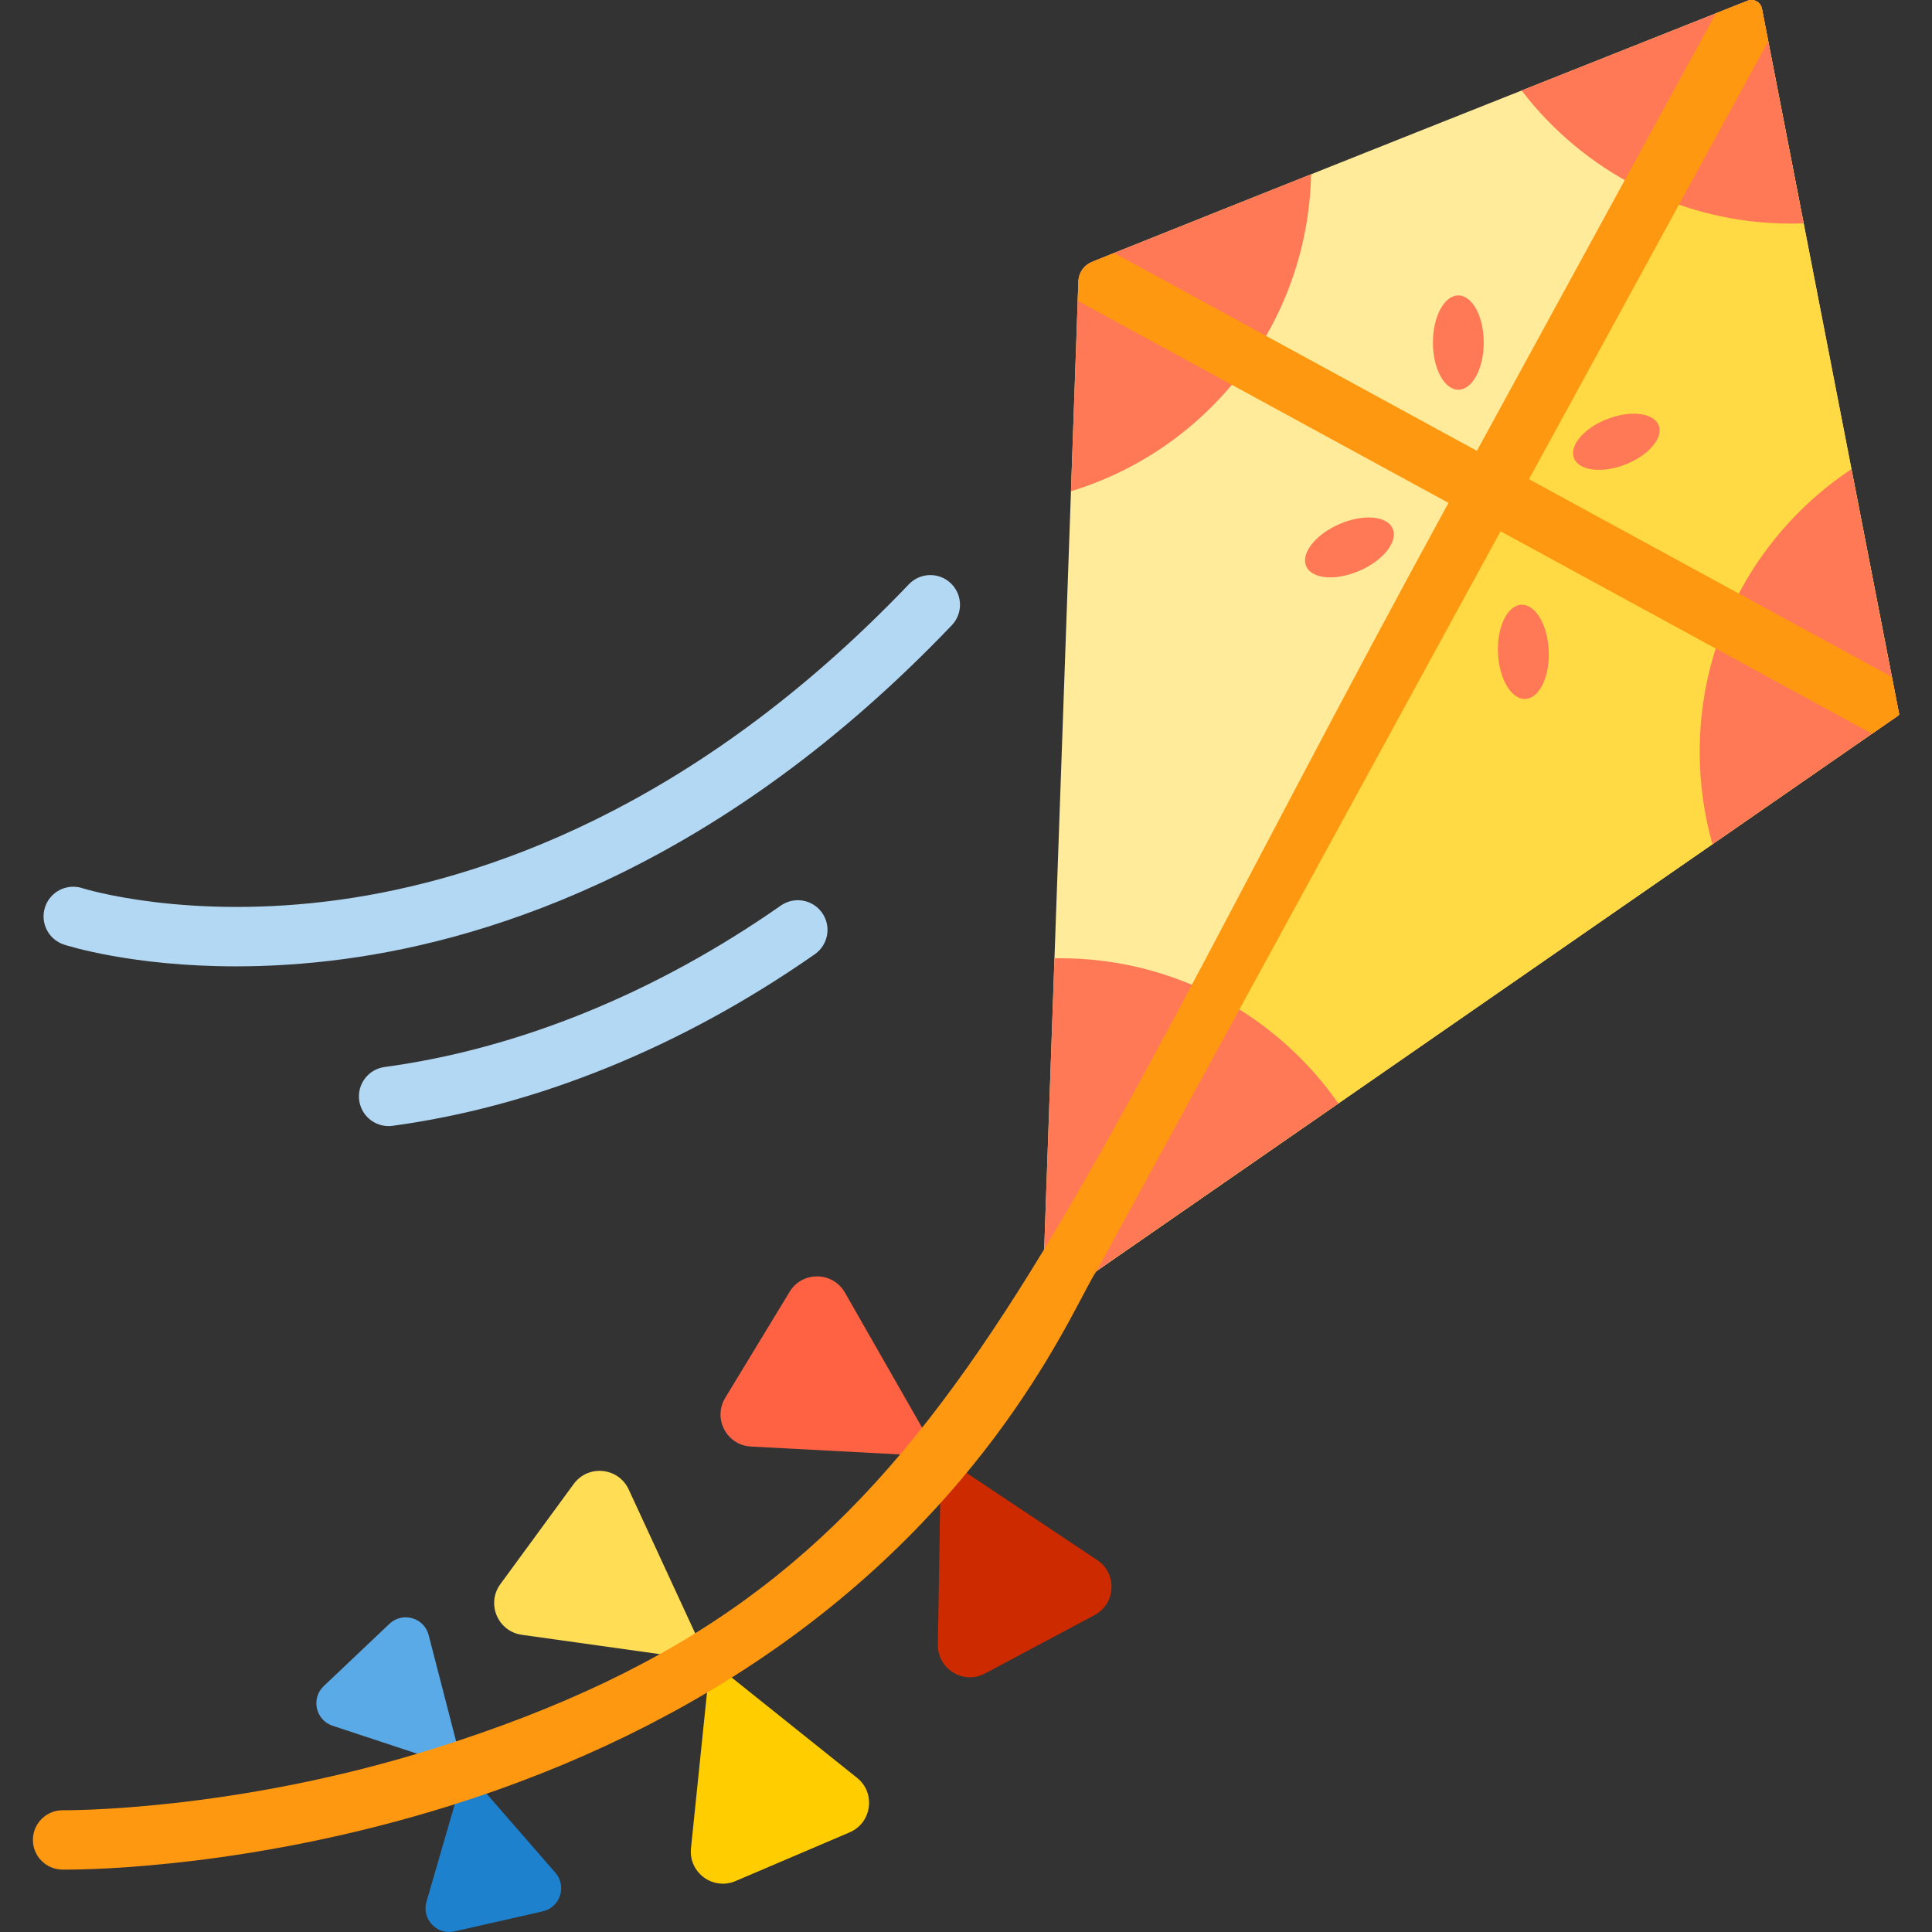
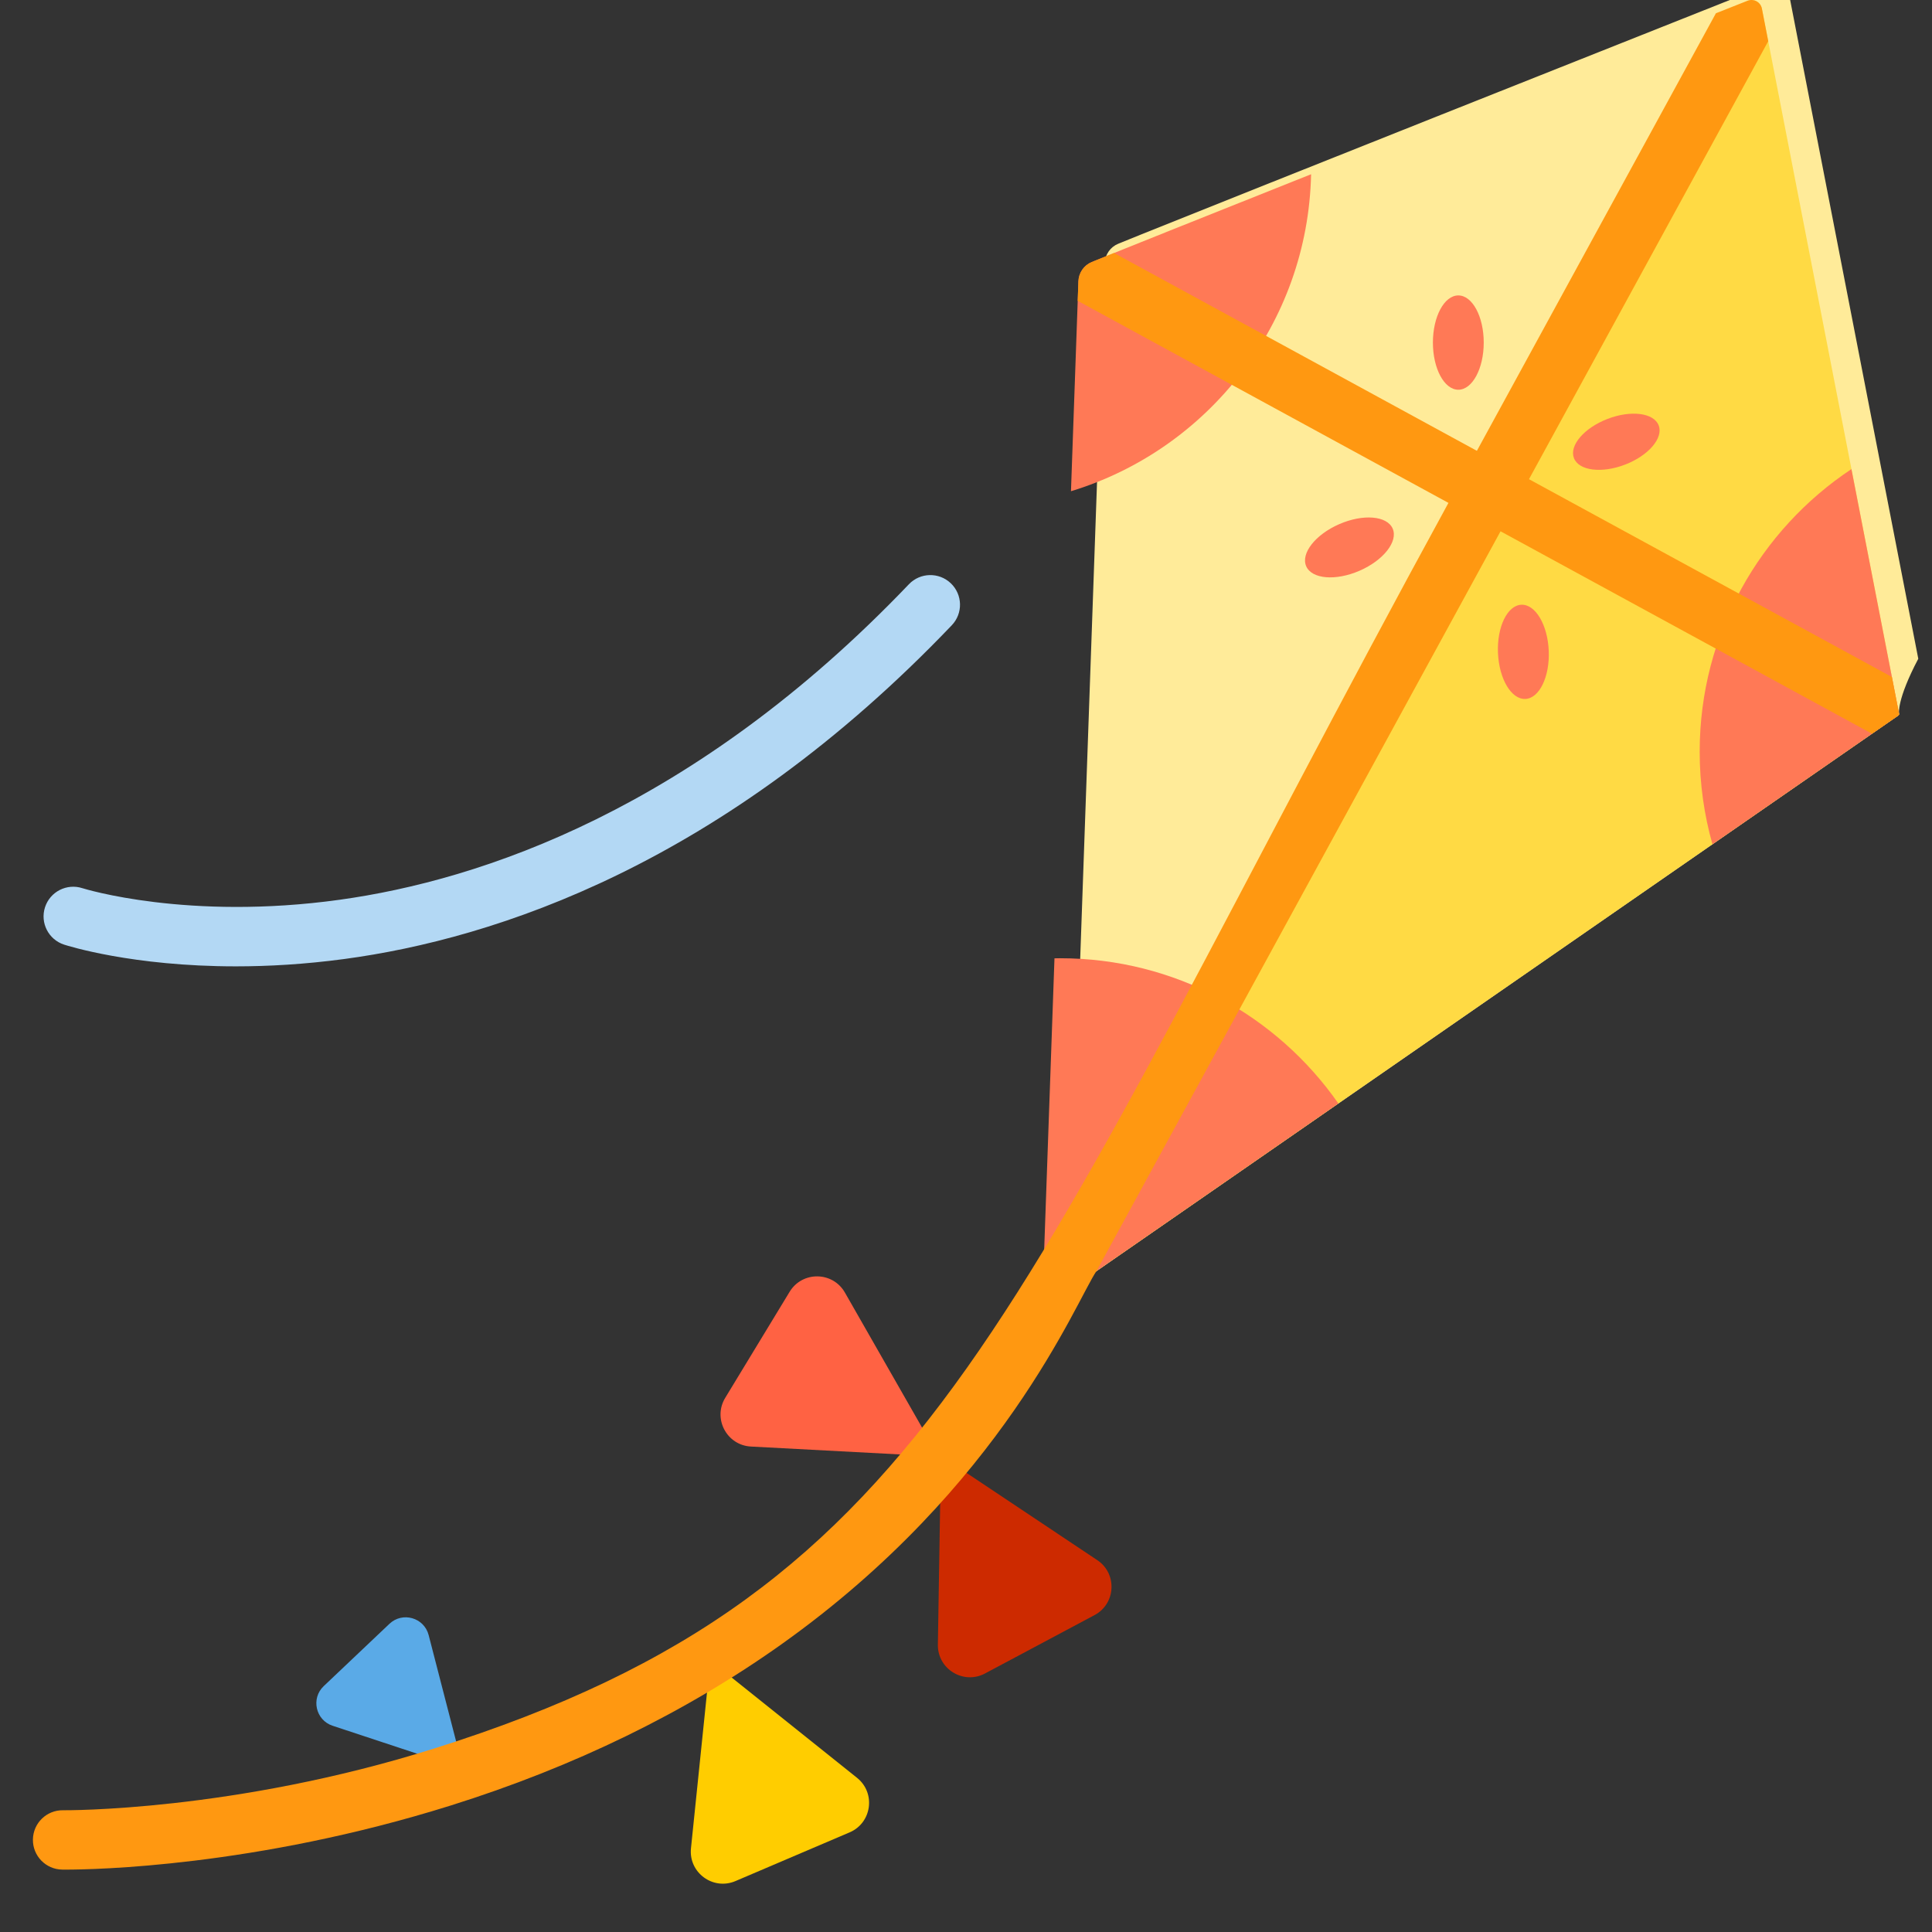
<svg xmlns="http://www.w3.org/2000/svg" version="1.1" id="Capa_1" x="0px" y="0px" viewBox="0 0 511.999 511.999" style="enable-background:new 0 0 511.999 511.999;" xml:space="preserve">
  <rect x="0" y="0" width="511.999" height="511.999" fill="#333333" stroke="none" />
-   <path style="fill:#FFEB99;" d="M503.268,189.157c0.031,0.168-0.042,0.346-0.189,0.451c-0.073,0.052-2.579,1.782-6.992,4.833  c-31.67,21.942-162.021,112.267-205.506,142.406h-0.01c-8.167,5.672-13.272,9.204-14.069,9.76c-0.073,0.052-0.115,0.073-0.115,0.073  c-0.094,0.063-0.21-0.01-0.21-0.115c0.042-1.227,0.262-7.464,0.608-17.277c1.918-54.22,7.684-217.625,8.817-249.567  c0.105-2.778,0.168-4.55,0.189-5.189c0.084-2.254,1.468-4.246,3.564-5.105c1.426-0.577,3.407-1.384,5.871-2.38  c29.773-11.972,129.837-51.767,159.505-63.529c5.294-2.107,8.355-3.313,8.366-3.313c0.566-0.231,1.143-0.252,1.688-0.126  c1.048,0.241,1.918,1.069,2.139,2.212c0,0,0.608,3.145,1.677,8.628c6.007,30.884,26.418,135.886,32.771,168.489  C502.565,185.582,503.268,189.157,503.268,189.157z" />
+   <path style="fill:#FFEB99;" d="M503.268,189.157c0.031,0.168-0.042,0.346-0.189,0.451c-31.67,21.942-162.021,112.267-205.506,142.406h-0.01c-8.167,5.672-13.272,9.204-14.069,9.76c-0.073,0.052-0.115,0.073-0.115,0.073  c-0.094,0.063-0.21-0.01-0.21-0.115c0.042-1.227,0.262-7.464,0.608-17.277c1.918-54.22,7.684-217.625,8.817-249.567  c0.105-2.778,0.168-4.55,0.189-5.189c0.084-2.254,1.468-4.246,3.564-5.105c1.426-0.577,3.407-1.384,5.871-2.38  c29.773-11.972,129.837-51.767,159.505-63.529c5.294-2.107,8.355-3.313,8.366-3.313c0.566-0.231,1.143-0.252,1.688-0.126  c1.048,0.241,1.918,1.069,2.139,2.212c0,0,0.608,3.145,1.677,8.628c6.007,30.884,26.418,135.886,32.771,168.489  C502.565,185.582,503.268,189.157,503.268,189.157z" />
  <path style="fill:#FFDA44;" d="M503.268,189.157c0.031,0.168-0.042,0.346-0.189,0.451c-0.073,0.052-2.579,1.782-6.992,4.833  c-31.67,21.942-162.021,112.267-205.506,142.406h-0.01c-8.167,5.672-13.272,9.204-14.069,9.76L464.783,0.078  c1.048,0.241,1.918,1.069,2.139,2.212c0,0,0.608,3.145,1.677,8.628c6.007,30.884,26.418,135.886,32.771,168.489  C502.565,185.582,503.268,189.157,503.268,189.157z" />
  <path style="fill:#5AAAE7;" d="M85.795,446.831l17.41-16.505c3.469-3.289,9.195-1.645,10.391,2.984l9.168,35.475l-34.62-11.444  C83.639,455.852,82.352,450.095,85.795,446.831z" />
-   <path style="fill:#1E81CE;" d="M143.832,506.525l-23.394,5.313c-4.662,1.059-8.747-3.276-7.415-7.867l10.215-35.187l23.938,27.505  C150.29,499.867,148.459,505.475,143.832,506.525z" />
  <path style="fill:#FF6243;" d="M192.191,370.444l17.066-28.103c3.362-5.536,11.434-5.429,14.648,0.195l24.829,43.445l-49.726-2.633  C192.588,383.006,188.854,375.939,192.191,370.444z" />
  <path style="fill:#CD2A00;" d="M290.061,428.021l-29.016,15.463c-5.717,3.046-12.604-1.164-12.499-7.641l0.812-50.033l41.423,27.635  C296.129,417.014,295.734,424.997,290.061,428.021z" />
-   <path style="fill:#FFDE55;" d="M132.61,419.797l19.427-26.526c3.827-5.226,11.86-4.423,14.577,1.457l20.99,45.424l-49.314-6.913  C131.921,432.348,128.811,424.985,132.61,419.797z" />
  <path style="fill:#FFCD00;" d="M225.149,485.6l-30.241,12.903c-5.958,2.542-12.456-2.247-11.794-8.691l5.124-49.776l38.885,31.105  C232.143,475.158,231.061,483.078,225.149,485.6z" />
  <g>
    <ellipse style="fill:#FF7956;" cx="386.469" cy="90.786" rx="6.735" ry="12.496" />
    <ellipse transform="matrix(0.933 -0.36 0.36 0.933 -13.32 162.25)" style="fill:#FF7956;" cx="428.294" cy="116.834" rx="12.036" ry="6.487" />
    <ellipse transform="matrix(0.042 0.999 -0.999 0.042 559.327 -237.67)" style="fill:#FF7956;" cx="403.562" cy="172.745" rx="12.496" ry="6.734" />
    <ellipse transform="matrix(-0.917 0.399 -0.399 -0.917 743.468 135.456)" style="fill:#FF7956;" cx="357.633" cy="145.124" rx="12.496" ry="6.734" />
  </g>
  <g>
    <path style="fill:#B3D8F4;" d="M62.507,256.094c-27.45,0-44.605-5.46-45.536-5.763c-4.128-1.346-6.384-5.785-5.038-9.913   c1.345-4.125,5.776-6.378,9.902-5.041c0.532,0.168,27.902,8.655,68.179,3.067c37.336-5.179,93.814-23.888,150.849-83.609   c2.998-3.141,7.975-3.255,11.117-0.256c3.14,2.999,3.254,7.976,0.255,11.117c-60.504,63.353-120.94,83.067-160.987,88.45   C80.776,255.554,71.131,256.094,62.507,256.094z" />
-     <path style="fill:#B3D8F4;" d="M102.972,298.422c-3.874,0-7.248-2.863-7.782-6.809c-0.583-4.303,2.433-8.264,6.737-8.846   c35.542-4.812,71.851-19.605,105.002-42.781c3.56-2.488,8.461-1.62,10.949,1.939c2.488,3.559,1.62,8.461-1.939,10.949   c-35.195,24.603-73.889,40.329-111.902,45.475C103.679,298.399,103.323,298.422,102.972,298.422z" />
  </g>
  <g>
-     <path style="fill:#FF7956;" d="M477.982,59.184c-1.111,0.052-2.233,0.073-3.355,0.073c-29.102,0-54.964-13.828-71.392-35.277   c32.886-13.073,59.85-23.776,59.86-23.776c1.646-0.66,3.491,0.346,3.826,2.086C466.932,2.343,471.807,27.419,477.982,59.184z" />
    <path style="fill:#FF7956;" d="M354.676,292.428c-42.856,29.699-78.29,54.251-78.29,54.251c-0.094,0.063-0.21-0.01-0.21-0.115   c0,0,1.468-41.661,3.271-92.6c0.493-0.021,0.996-0.021,1.499-0.021C311.474,253.944,338.437,269.166,354.676,292.428z" />
    <path style="fill:#FF7956;" d="M503.268,189.157c0.031,0.168-0.042,0.346-0.189,0.451c-0.031,0.021-20.558,14.247-49.261,34.134   c-2.202-7.8-3.386-16.019-3.386-24.521c0-31.272,15.977-58.812,40.214-74.904C497.544,159.782,503.257,189.157,503.268,189.157z" />
    <path style="fill:#FF7956;" d="M347.453,46.174c-0.849,39.659-27.383,72.985-63.634,84.003c0.943-26.733,1.677-47.553,1.971-55.646   c0.084-2.254,1.468-4.246,3.564-5.105C297.793,65.987,320.815,56.794,347.453,46.174z" />
  </g>
  <path style="fill:#FF9811;" d="M501.37,179.407l-96.175-52.417l63.404-116.072c-1.069-5.483-1.677-8.628-1.677-8.628  c-0.335-1.74-2.181-2.747-3.826-2.086c-0.01,0-3.072,1.206-8.366,3.313l-63.341,115.957l-96.164-52.427  c-2.464,0.996-4.445,1.803-5.871,2.38c-2.097,0.86-3.48,2.851-3.564,5.105c-0.021,0.639-0.084,2.411-0.189,5.189l98.25,53.549  C267.19,346.856,249.799,420.949,115.097,463.359c-53.328,16.789-97.956,16.375-98.395,16.376c-4.336-0.067-7.914,3.403-7.978,7.745  c-0.065,4.342,3.403,7.914,7.745,7.978c0.132,0.002,0.474,0.006,1.016,0.006c7.243,0,50.058-0.729,101.843-16.951  c32.779-10.268,62.307-24.656,87.763-42.761c58.769-41.798,78.027-90.845,83.48-98.905h0.01l107.077-196.05l98.428,53.643  c4.414-3.051,6.919-4.78,6.992-4.833c0.147-0.105,0.22-0.283,0.189-0.451C503.268,189.157,502.565,185.582,501.37,179.407z" />
  <g>
</g>
  <g>
</g>
  <g>
</g>
  <g>
</g>
  <g>
</g>
  <g>
</g>
  <g>
</g>
  <g>
</g>
  <g>
</g>
  <g>
</g>
  <g>
</g>
  <g>
</g>
  <g>
</g>
  <g>
</g>
  <g>
</g>
</svg>